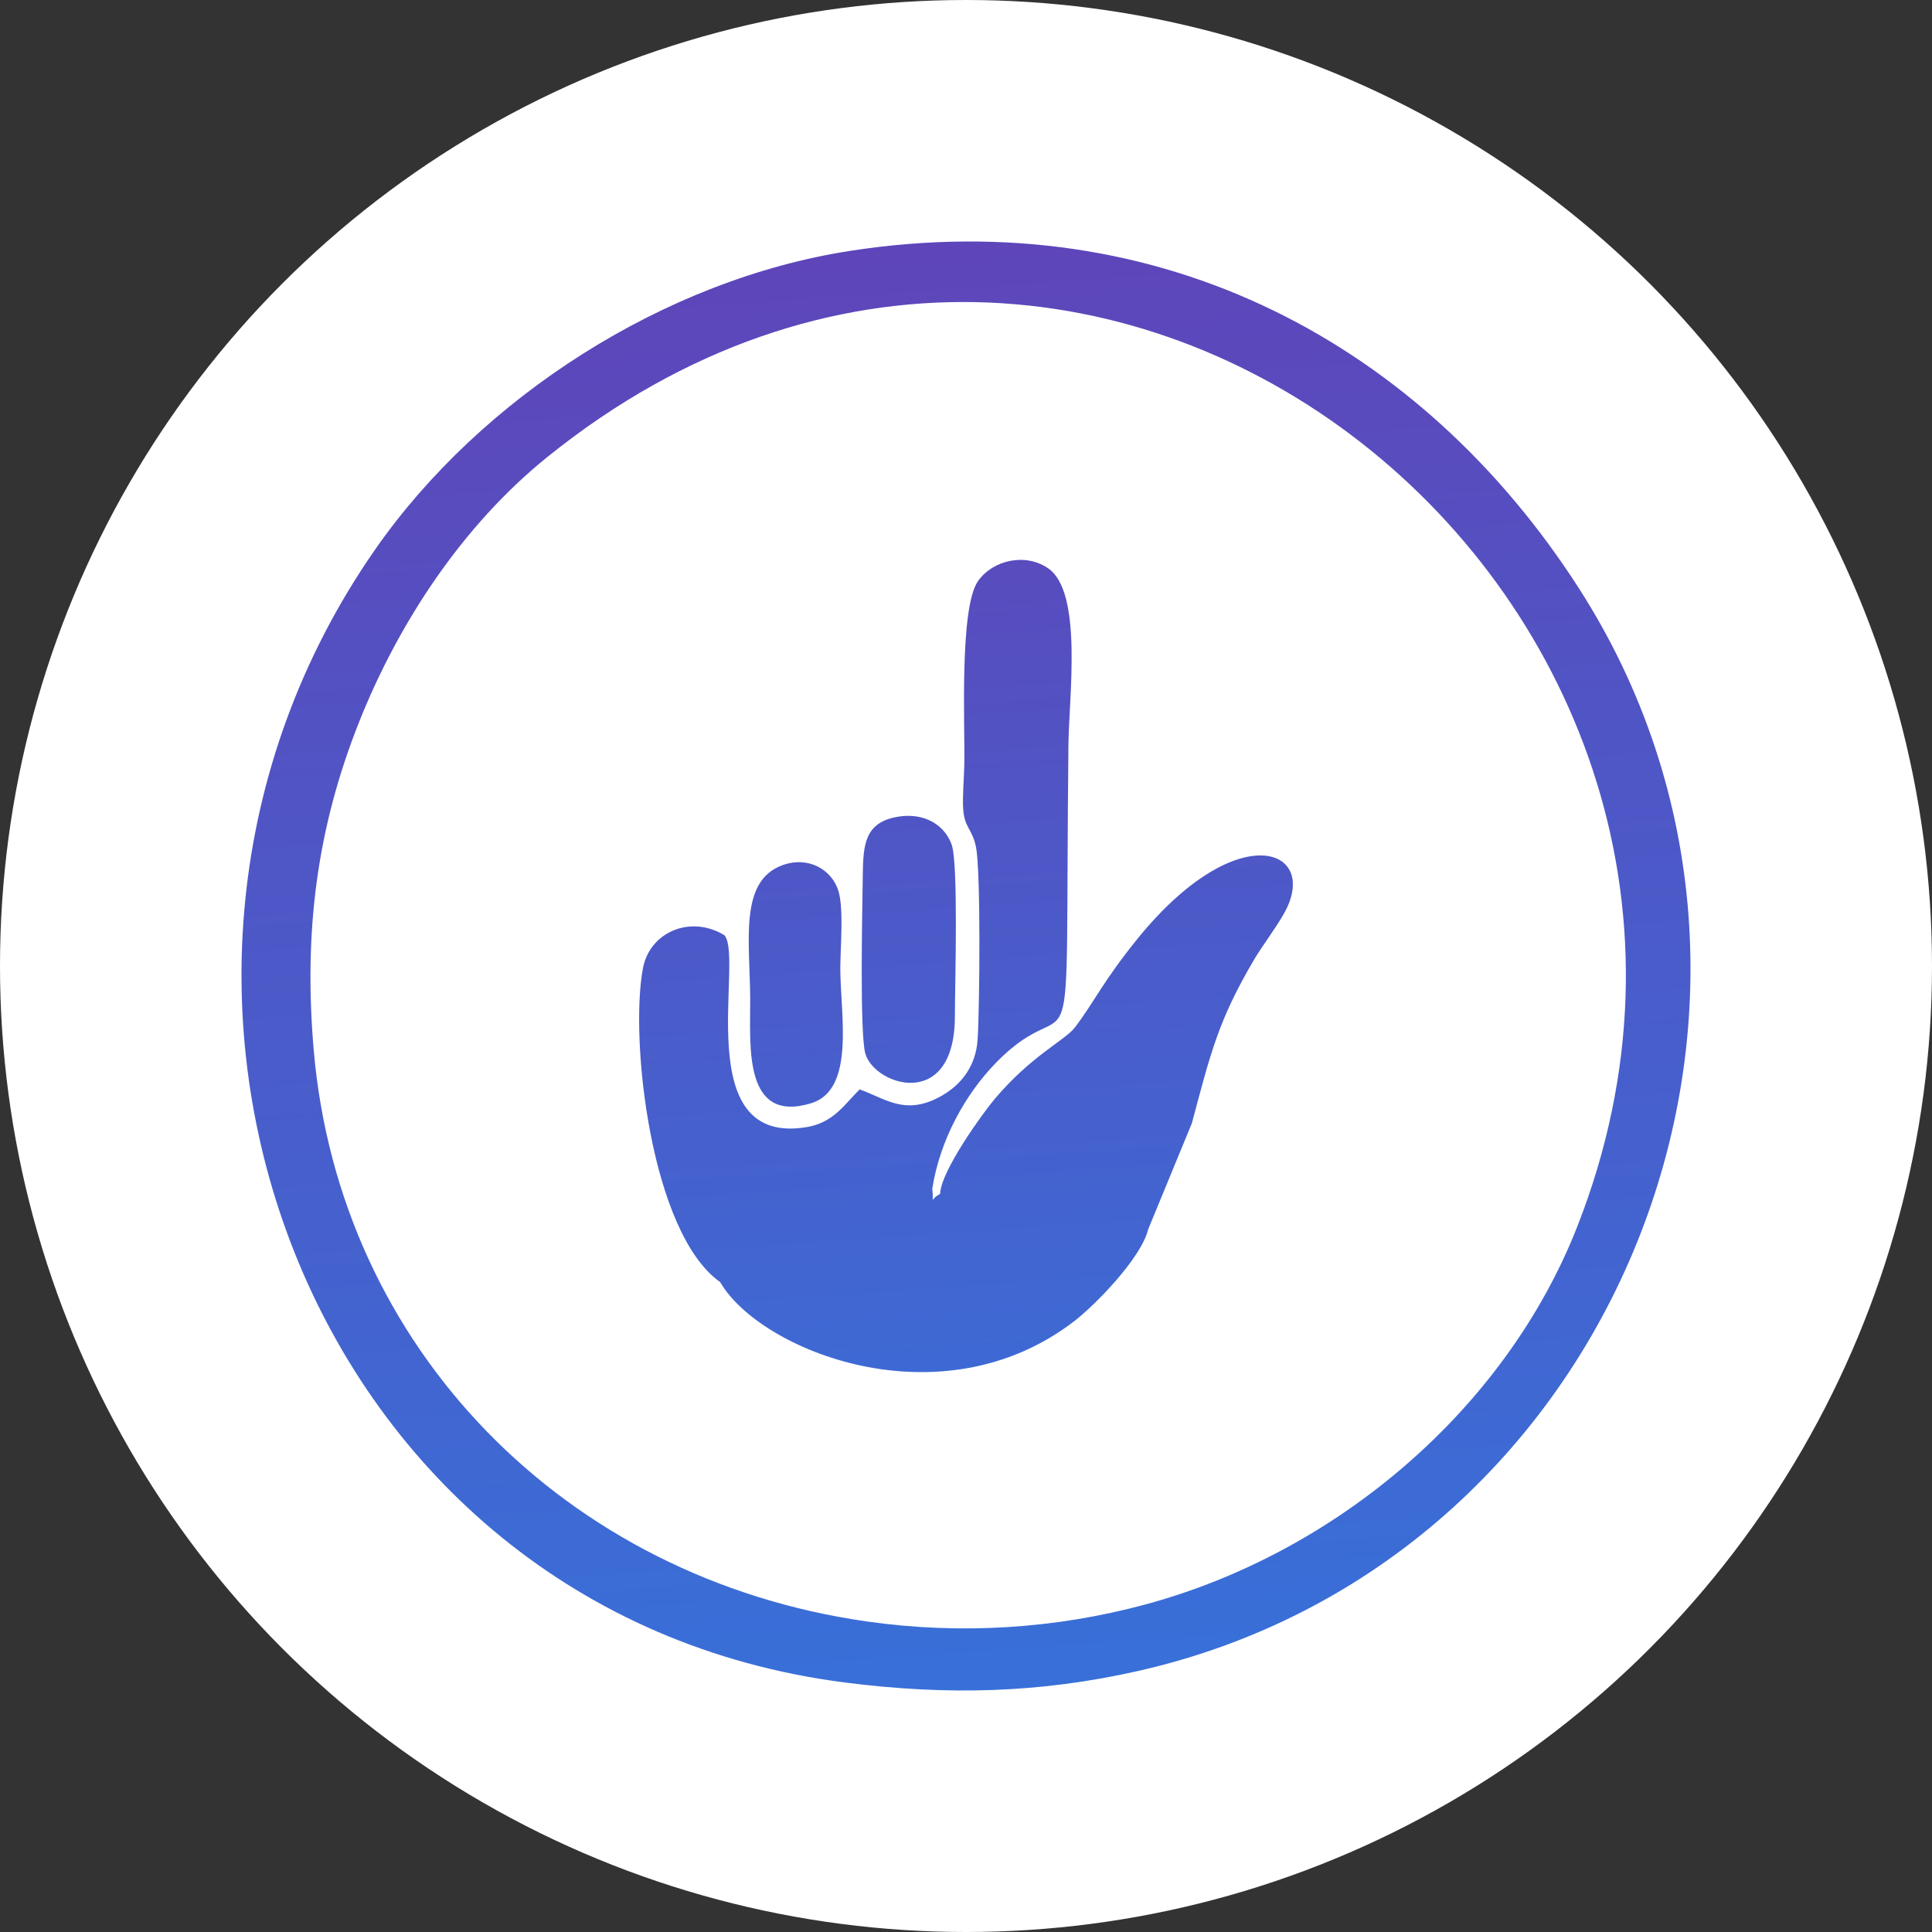
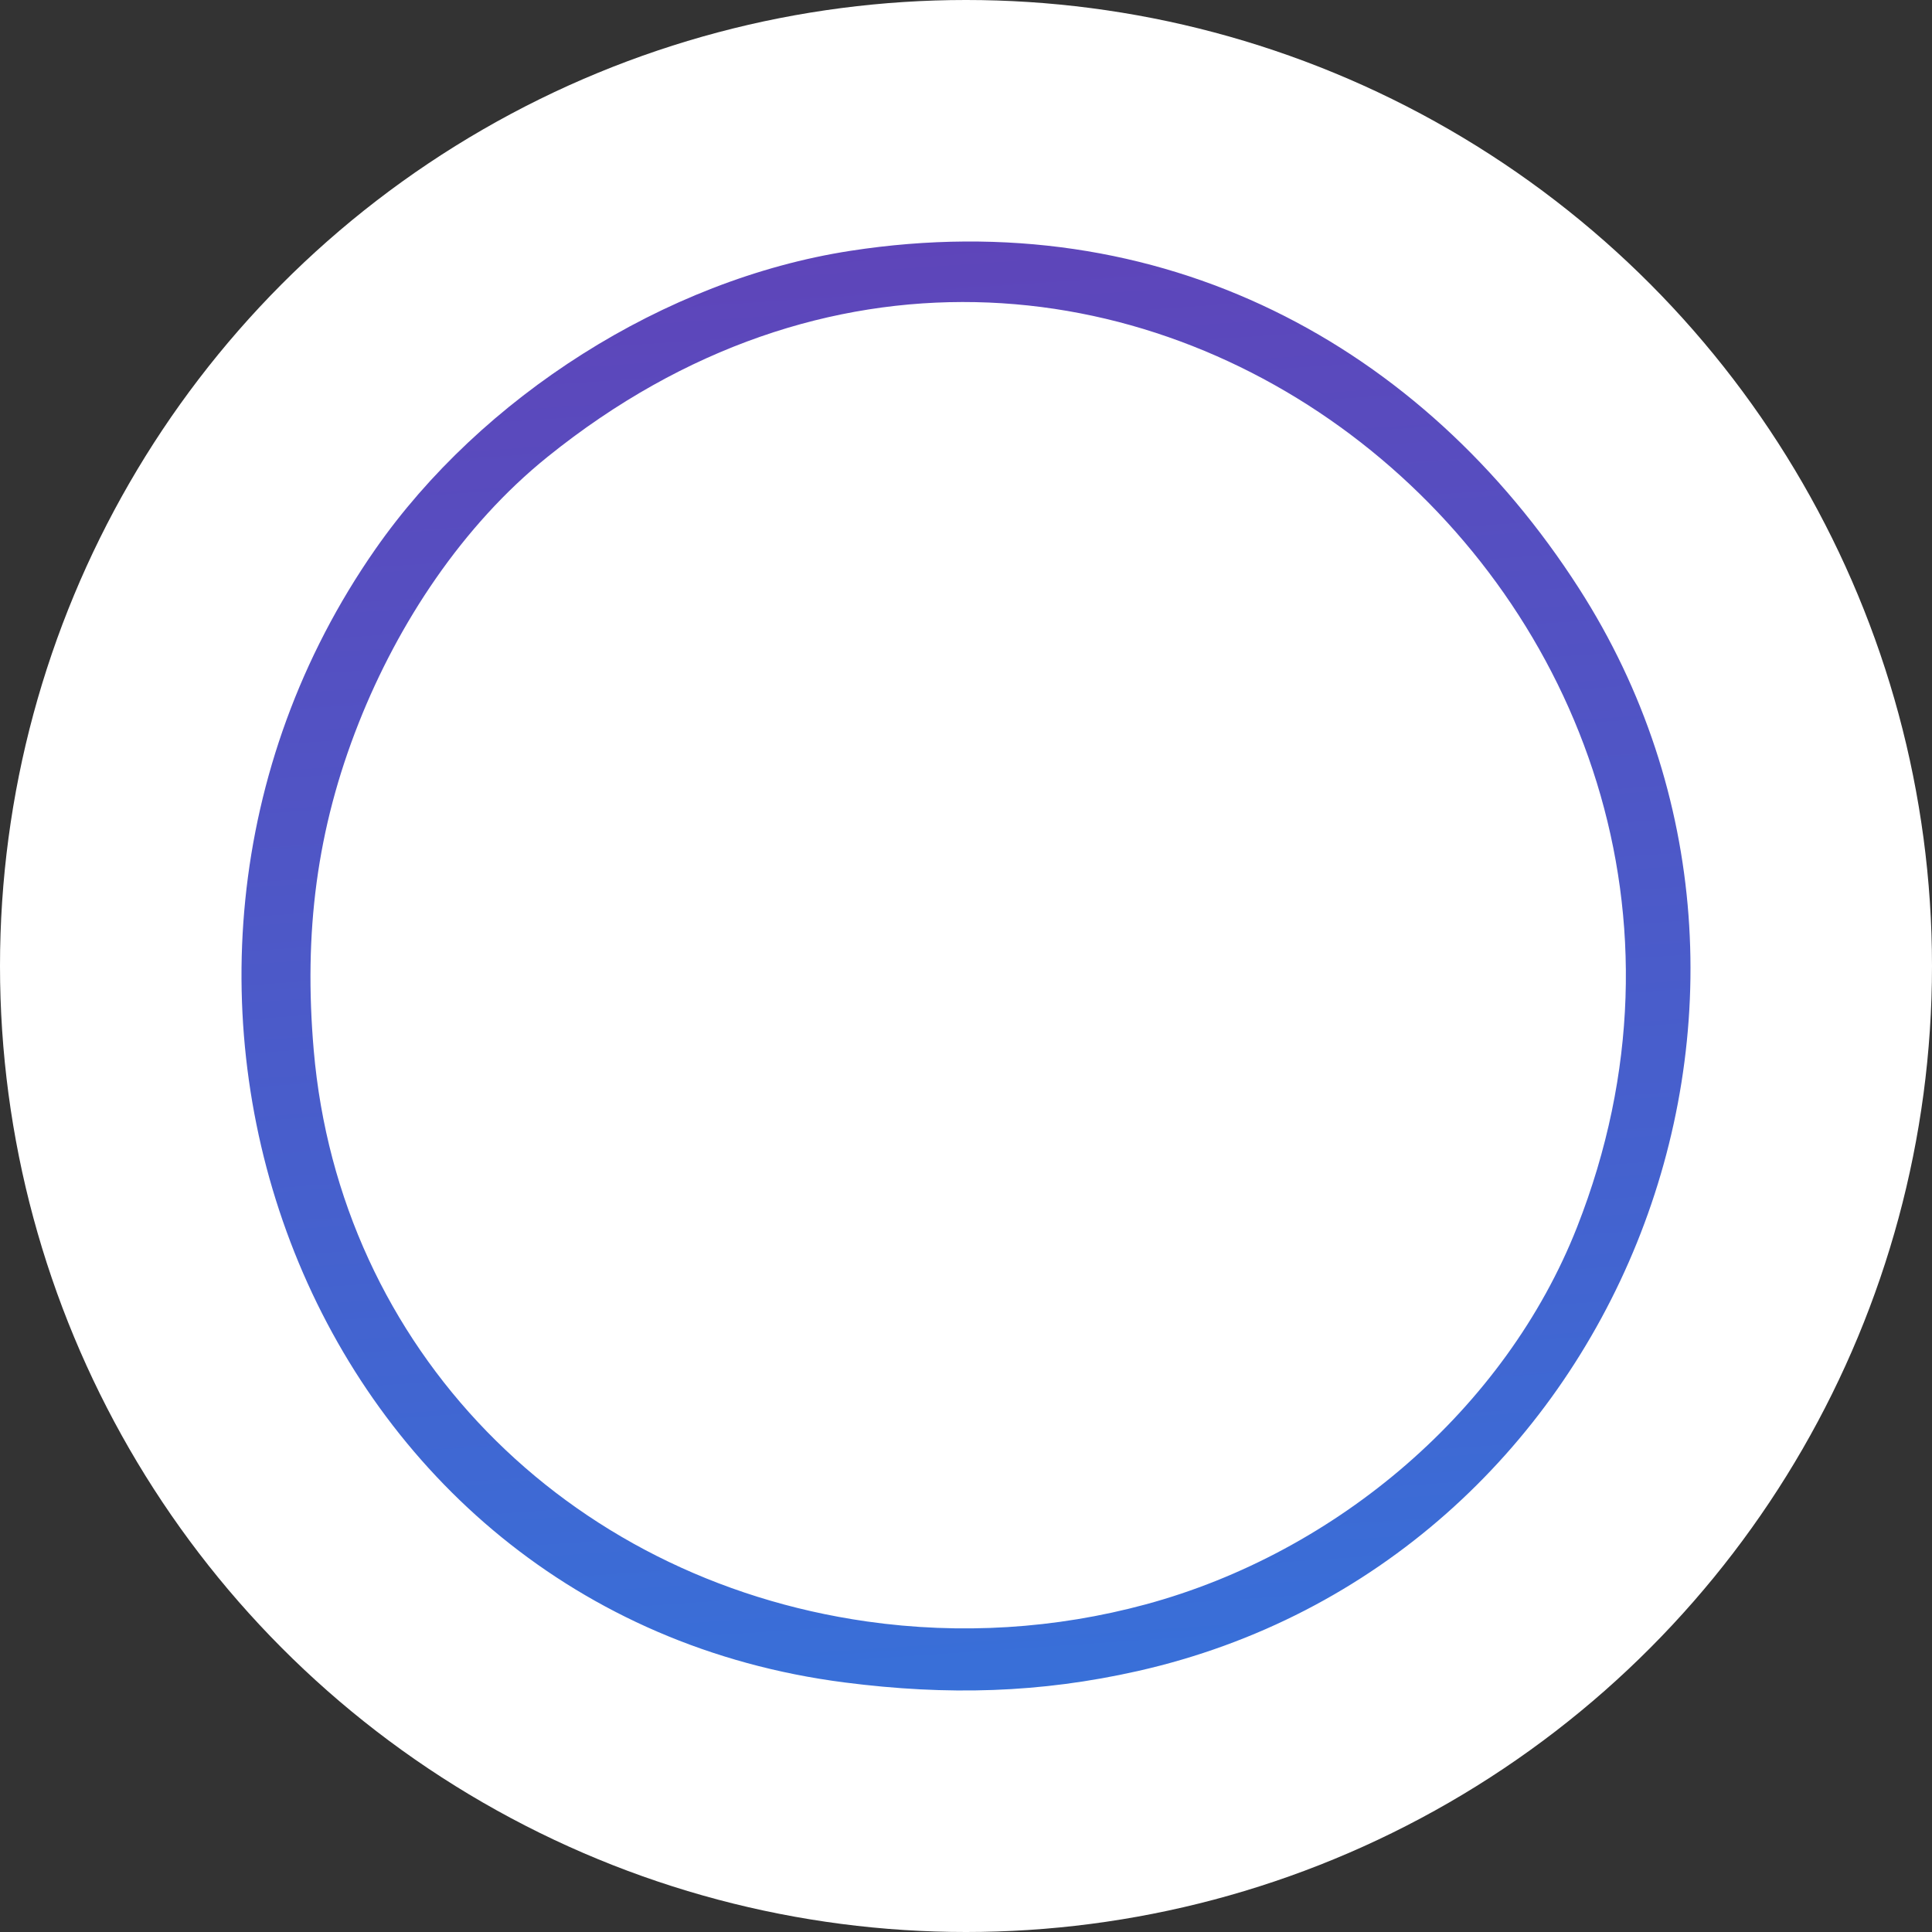
<svg xmlns="http://www.w3.org/2000/svg" xmlns:xlink="http://www.w3.org/1999/xlink" xml:space="preserve" fill-rule="evenodd" clip-rule="evenodd" image-rendering="optimizeQuality" shape-rendering="geometricPrecision" text-rendering="geometricPrecision" viewBox="0 0 1024 1024">
  <rect x="0" y="0" width="1024" height="1024" fill="#333333" stroke="none" />
  <defs>
    <linearGradient id="a" x1="5435.5" x2="5802.18" y1="3207.81" y2="8414.54" gradientUnits="userSpaceOnUse">
      <stop offset="0" stop-color="#6043b8" />
      <stop offset="1" stop-color="#2f7ae0" />
    </linearGradient>
    <linearGradient xlink:href="#a" id="b" x1="5435.5" x2="5802.18" y1="3207.81" y2="8414.54" gradientTransform="matrix(.152 0 0 .151 -383.555 -307.952)" gradientUnits="userSpaceOnUse" />
    <linearGradient xlink:href="#a" id="c" x1="5435.5" x2="5802.18" y1="3207.81" y2="8414.54" gradientTransform="matrix(.195 0 0 .19 -639.256 -513.867)" gradientUnits="userSpaceOnUse" />
  </defs>
  <circle cx="512" cy="512" r="512" fill="#fff" />
-   <path fill="url(#b)" d="M381.707 679.541c20.909 36.225 116.738 75.159 187.577 20.774 10.977-8.428 35.559-33.387 39.296-48.811l23.157-56.219c9.78-36.653 13.93-54.449 32.975-86.689 4.226-7.156 11.21-16.23 15.846-24.445 19.497-34.556-24.734-51.873-77.687 13.444-18.33 22.612-23.088 33.827-33.252 47.094-5.045 6.59-23.105 14.923-42.327 37.685-6.543 7.748-28.652 38.354-29.039 50.464-5.786 2.896-3.093 6.324-4.124-2.838 4.135-26.326 17.842-50.271 33.384-66.323 44.293-45.741 36.744 27.704 38.77-168.726.262-25.556 7.669-80.78-10.584-93.618-12.025-8.459-29.357-4.584-37.27 6.568-10.026 14.129-6.956 76.79-7.315 97.184-.123 6.841-1.05 17.059-.613 23.674.669 10.121 4.943 10.672 6.816 20.349 2.579 13.312 1.901 85.47.839 101.862-.889 13.714-8.339 23.89-19.547 30.101-18.863 10.453-29.164 1.241-42.985-3.666-7.596 7.434-13.533 17.45-27.722 19.923-62.741 10.935-33.537-88.564-43.86-101.573-17.977-11.038-39.568-1.835-43.243 17.315-7.161 37.311 3.986 140.39 40.907 166.472zm32.844-220.91c-23.064 8.524-17.024 40.621-16.927 71.315.077 24.262-3.752 65.675 32.189 54.837 23.827-7.186 15.498-47.723 15.573-71.715.036-11.298 1.926-31.511-1.063-41.025-3.498-11.132-15.949-18.521-29.771-13.415zm91.554 79.751c.024-16.199 1.973-81.004-1.77-90.919-4.465-11.817-16.842-17.544-31.17-14.025-15.955 3.92-15.685 16.755-15.912 33.202-.215 15.335-1.652 81.697 1.43 91.924 5.146 17.081 47.549 30.467 47.422-20.184z" />
  <path fill="url(#c)" d="M290.096 242.232c292.934-236.233 675.008 79.622 545.796 408.118-37.909 96.356-127.042 172.471-228.564 199.986-47.876 12.977-98.29 16.138-147.878 9.072C299.596 836.624 179.882 714.592 166.281 556.621c-5.337-62.008 1.433-116.903 23.903-173.579 20.941-52.827 54.958-104.56 99.912-140.81zm157.522 649.499c54.773 7.045 103.782 5.593 155.356-6.029 254.181-57.286 373.475-356.646 233.858-573.928-82.63-128.603-220.605-204.425-386.154-178.825-98.642 15.257-195.655 77.71-251.724 158.13-160.376 230.062-36.71 563.945 248.663 600.653Z" />
</svg>